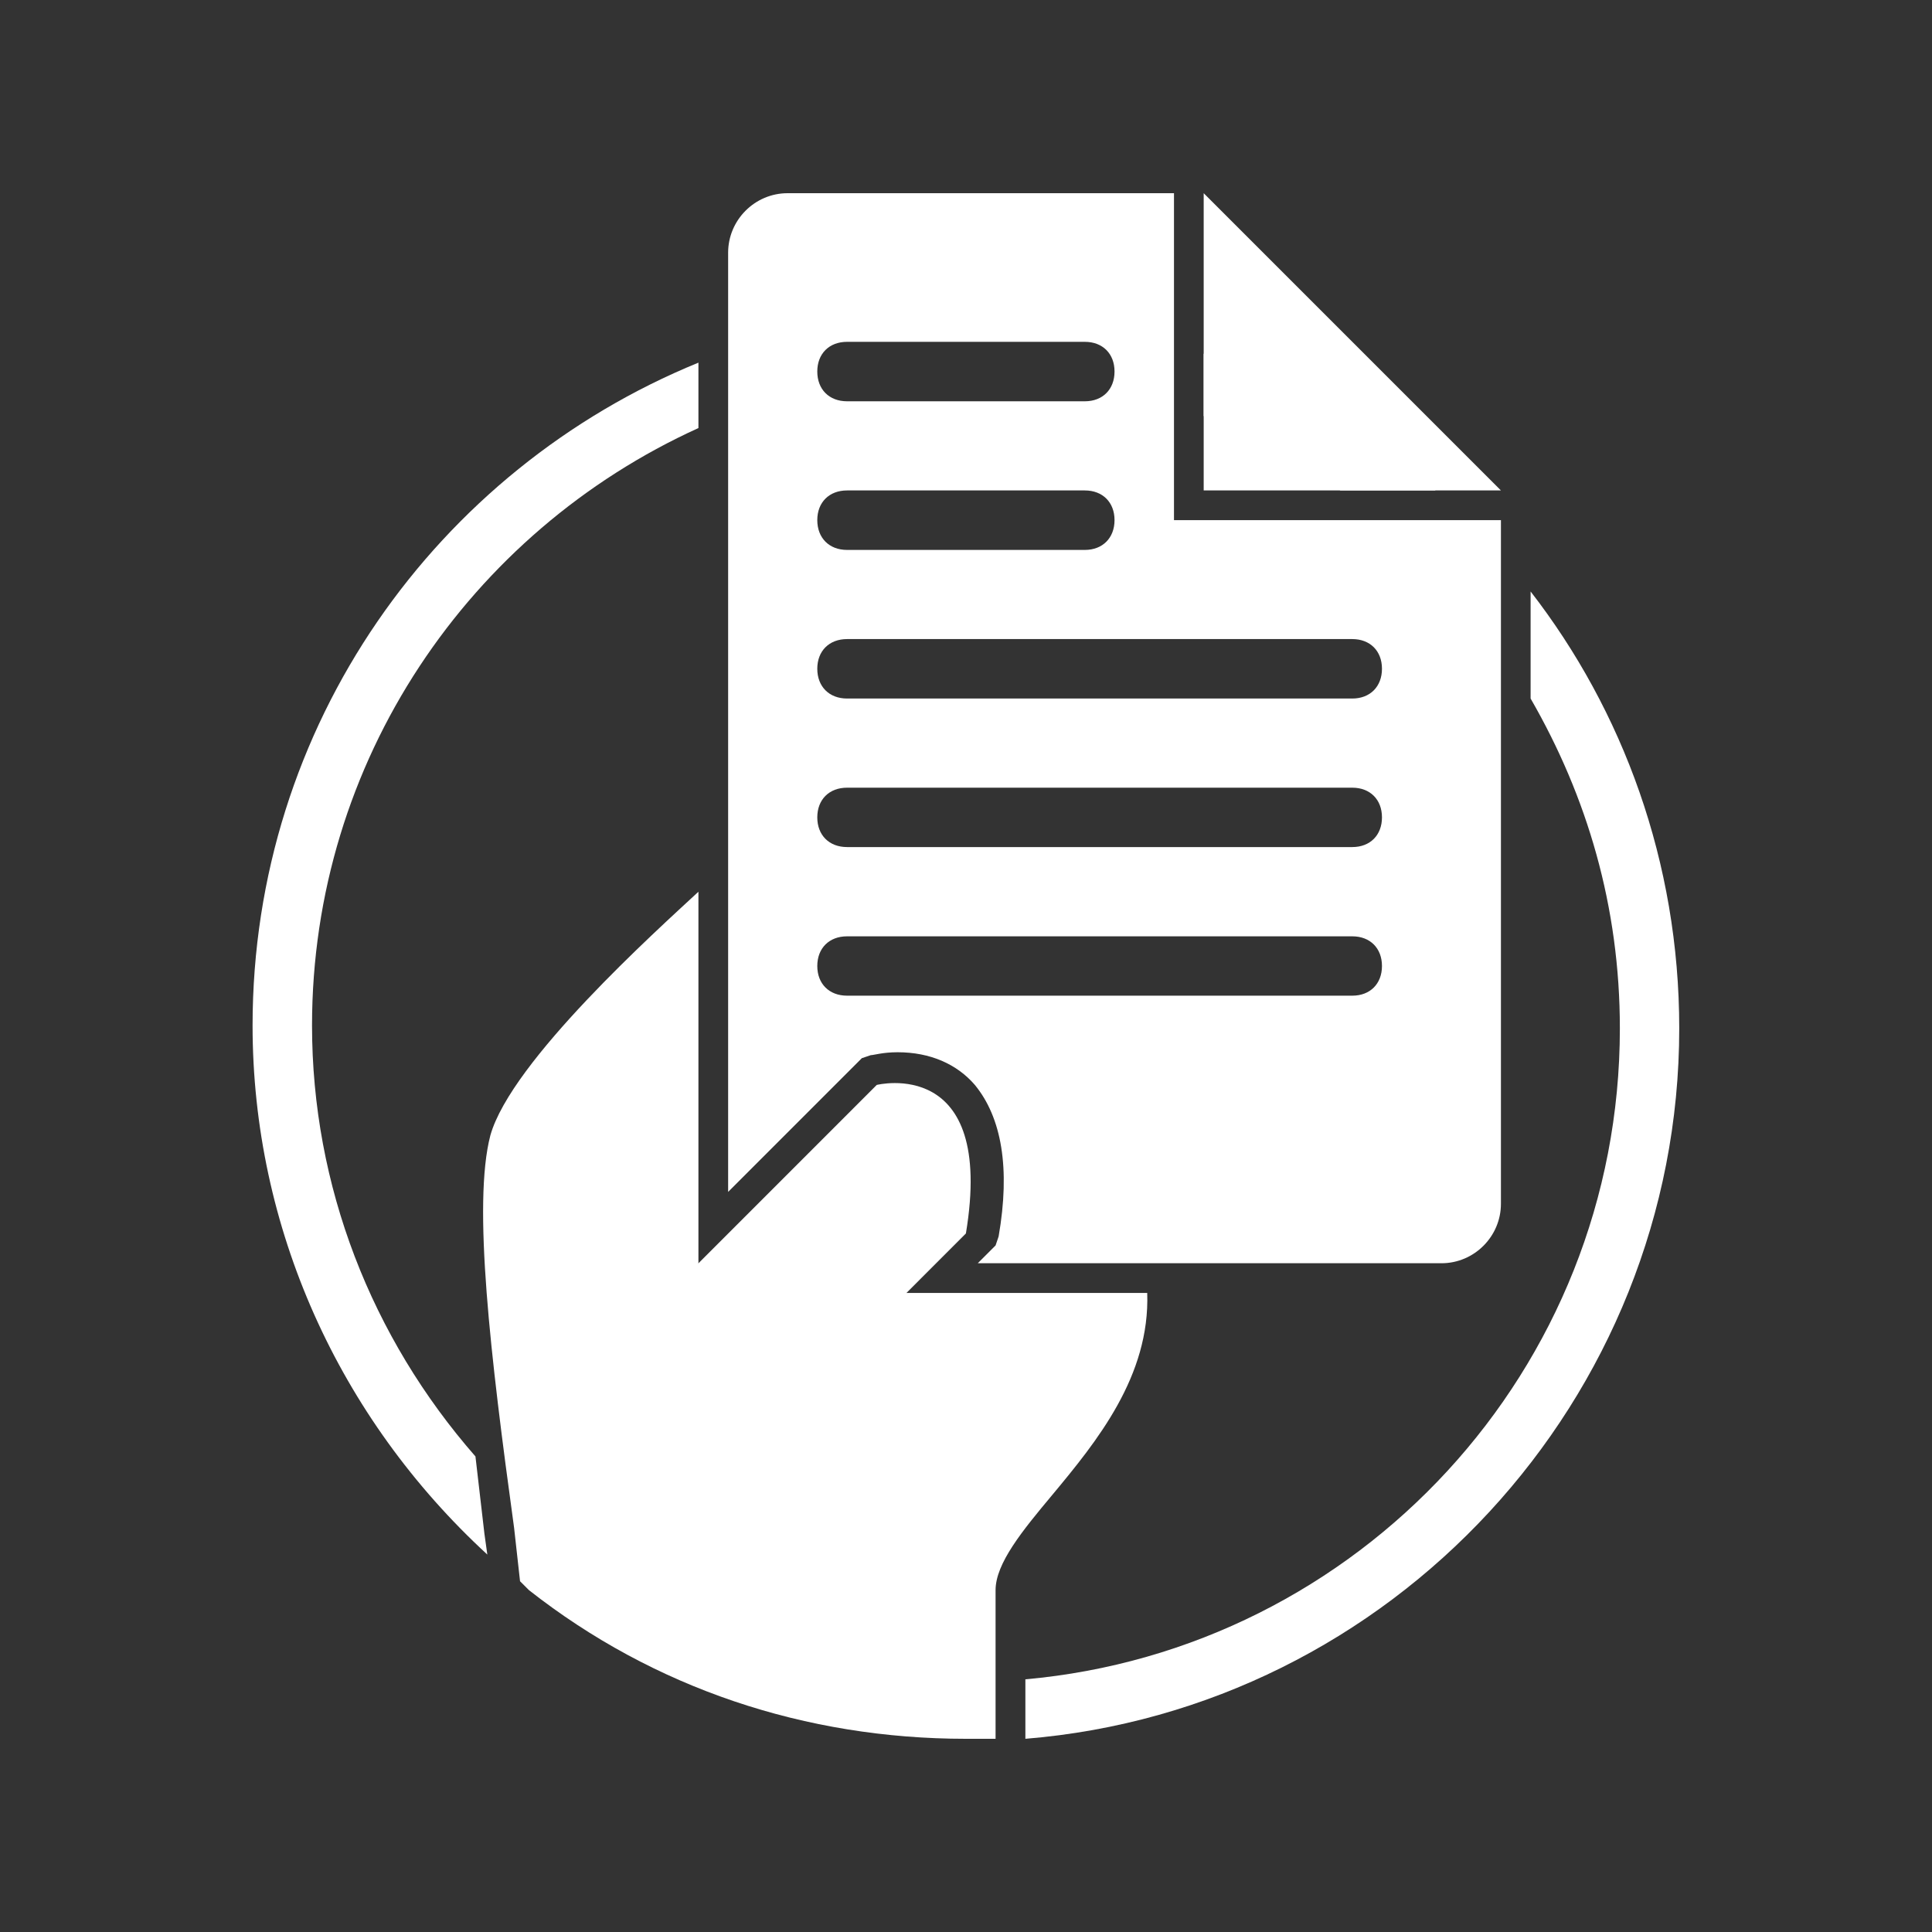
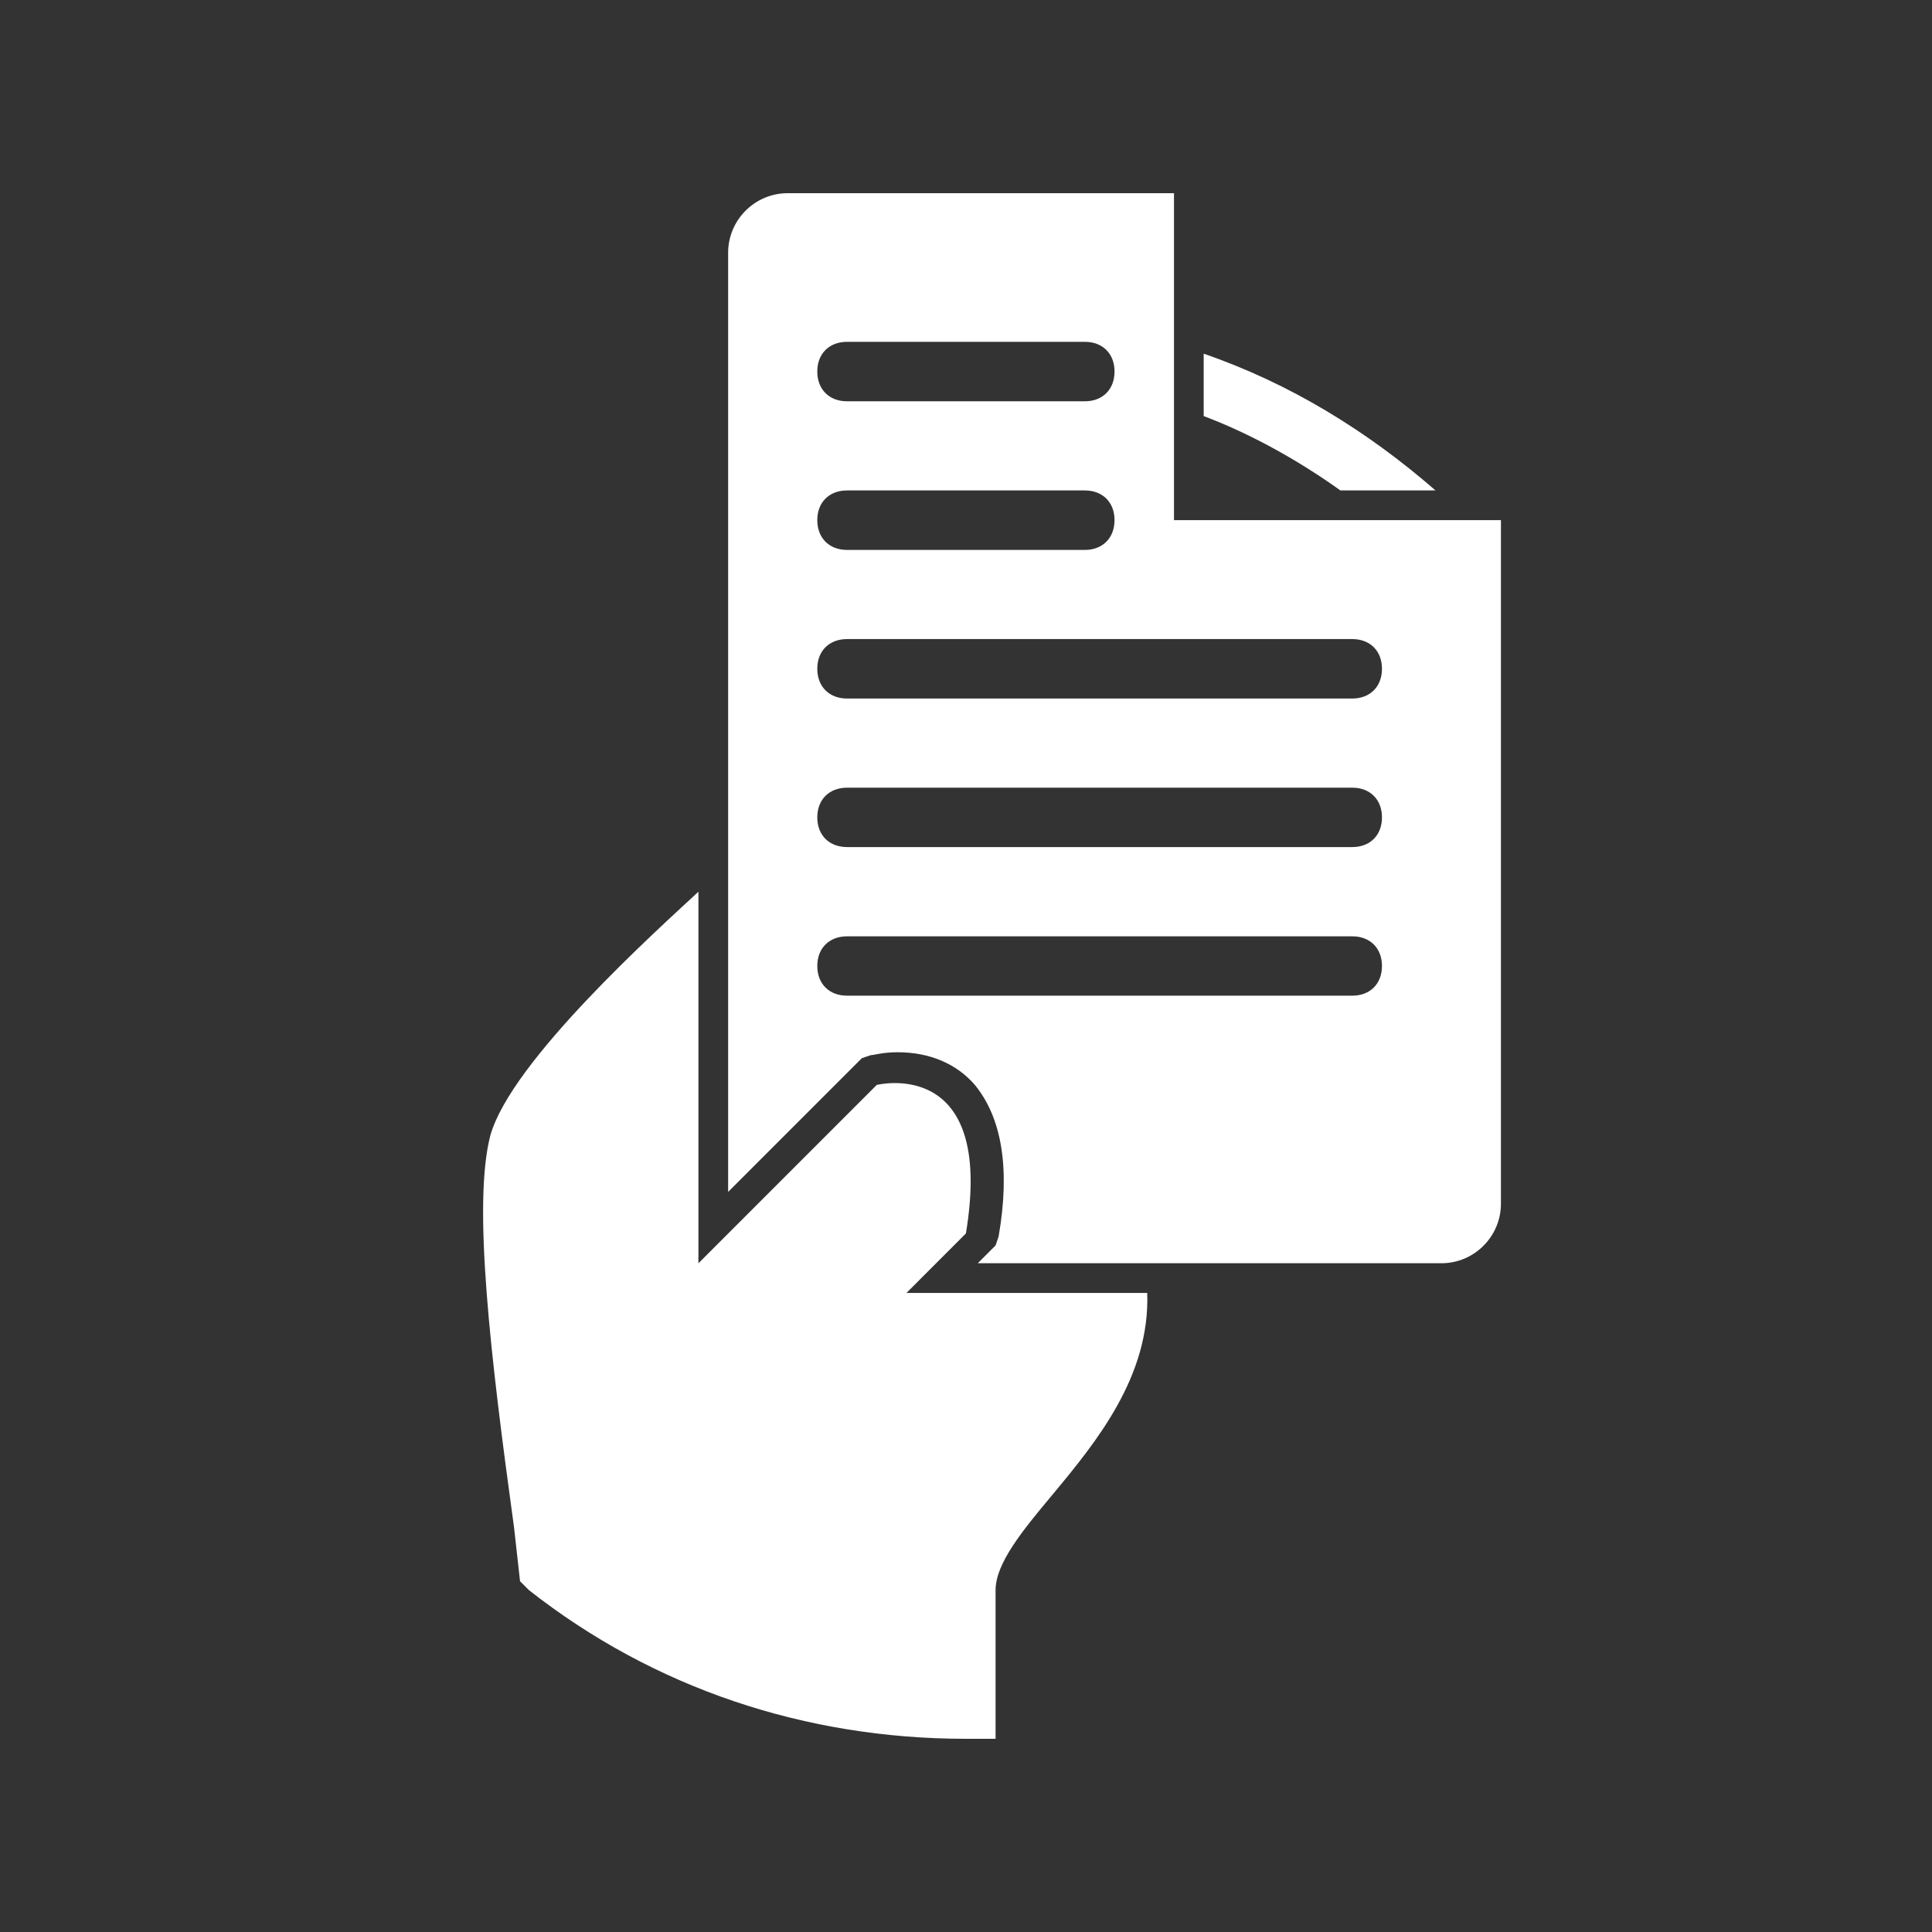
<svg xmlns="http://www.w3.org/2000/svg" width="100" zoomAndPan="magnify" viewBox="0 0 75 75" height="100" preserveAspectRatio="xMidYMid meet" version="1.0">
  <rect x="0" y="0" width="75" height="75" fill="#333333" stroke="none" />
  <defs>
    <clipPath id="3f9055bdea">
-       <path d="M 9.789 14 L 28 14 L 28 61 L 9.789 61 Z M 9.789 14 " clip-rule="nonzero" />
-     </clipPath>
+       </clipPath>
    <clipPath id="2a60bcdf18">
      <path d="M 39 22 L 65.289 22 L 65.289 67.5 L 39 67.5 Z M 39 22 " clip-rule="nonzero" />
    </clipPath>
    <clipPath id="bbee3ba3ac">
      <path d="M 18 34 L 45 34 L 45 67.5 L 18 67.5 Z M 18 34 " clip-rule="nonzero" />
    </clipPath>
    <clipPath id="4c27eebe9d">
      <path d="M 46 7.5 L 59 7.5 L 59 20 L 46 20 Z M 46 7.5 " clip-rule="nonzero" />
    </clipPath>
    <clipPath id="8994109a1a">
      <path d="M 28 7.5 L 59 7.5 L 59 50 L 28 50 Z M 28 7.5 " clip-rule="nonzero" />
    </clipPath>
  </defs>
  <path fill="#ffffff" d="M 46.727 16.152 C 48.574 16.848 50.418 17.883 52.035 19.039 L 55.727 19.039 C 53.074 16.73 50.074 14.883 46.727 13.73 Z M 46.727 16.152 " fill-opacity="1" fill-rule="nonzero" />
  <g clip-path="url(#3f9055bdea)">
-     <path fill="#ffffff" d="M 18.805 59.539 C 18.688 58.5 18.574 57.578 18.457 56.539 C 14.418 51.922 12.113 46.039 12.113 39.809 C 12.113 29.539 18.227 20.652 27.113 16.617 L 27.113 14.078 C 16.957 18.23 9.805 28.152 9.805 39.809 C 9.805 47.652 13.148 55.039 18.918 60.348 Z M 18.805 59.539 " fill-opacity="1" fill-rule="nonzero" />
+     <path fill="#ffffff" d="M 18.805 59.539 C 18.688 58.5 18.574 57.578 18.457 56.539 C 14.418 51.922 12.113 46.039 12.113 39.809 C 12.113 29.539 18.227 20.652 27.113 16.617 C 16.957 18.23 9.805 28.152 9.805 39.809 C 9.805 47.652 13.148 55.039 18.918 60.348 Z M 18.805 59.539 " fill-opacity="1" fill-rule="nonzero" />
  </g>
  <g clip-path="url(#2a60bcdf18)">
-     <path fill="#ffffff" d="M 59.418 22.961 L 59.418 27.117 C 61.613 30.922 62.883 35.191 62.883 39.922 C 62.883 53.191 52.727 64.039 39.805 65.191 L 39.805 67.5 C 53.996 66.348 65.188 54.348 65.188 39.922 C 65.188 33.461 62.996 27.578 59.418 22.961 Z M 59.418 22.961 " fill-opacity="1" fill-rule="nonzero" />
-   </g>
+     </g>
  <g clip-path="url(#bbee3ba3ac)">
    <path fill="#ffffff" d="M 27.113 50.191 L 27.113 34.617 C 25.496 36.117 19.844 41.191 19.035 44.078 C 18.344 46.73 19.035 52.617 19.957 59.309 L 20.188 61.383 L 20.535 61.73 C 25.383 65.539 31.266 67.5 37.496 67.5 L 38.648 67.5 L 38.648 61.73 C 38.648 60.691 39.688 59.422 40.844 58.039 C 42.574 55.961 44.648 53.422 44.535 50.191 Z M 27.113 50.191 " fill-opacity="1" fill-rule="nonzero" />
  </g>
  <g clip-path="url(#4c27eebe9d)">
-     <path fill="#ffffff" d="M 46.727 7.5 L 46.727 19.039 L 58.266 19.039 Z M 46.727 7.5 " fill-opacity="1" fill-rule="nonzero" />
-   </g>
+     </g>
  <g clip-path="url(#8994109a1a)">
    <path fill="#ffffff" d="M 45.574 20.191 L 45.574 7.5 L 30.574 7.5 C 29.305 7.5 28.266 8.539 28.266 9.809 L 28.266 46.27 L 33.457 41.078 L 33.805 40.961 C 33.918 40.961 34.266 40.848 34.844 40.848 C 36.113 40.848 37.148 41.309 37.844 42.117 C 38.883 43.383 39.227 45.348 38.766 48 L 38.648 48.348 L 37.957 49.039 L 55.957 49.039 C 57.227 49.039 58.266 48 58.266 46.73 L 58.266 20.191 Z M 32.883 13.27 L 42.113 13.27 C 42.805 13.27 43.266 13.73 43.266 14.422 C 43.266 15.117 42.805 15.578 42.113 15.578 L 32.883 15.578 C 32.188 15.578 31.727 15.117 31.727 14.422 C 31.727 13.73 32.188 13.27 32.883 13.27 Z M 32.883 19.039 L 42.113 19.039 C 42.805 19.039 43.266 19.5 43.266 20.191 C 43.266 20.883 42.805 21.348 42.113 21.348 L 32.883 21.348 C 32.188 21.348 31.727 20.883 31.727 20.191 C 31.727 19.5 32.188 19.039 32.883 19.039 Z M 52.496 38.652 L 32.883 38.652 C 32.188 38.652 31.727 38.191 31.727 37.5 C 31.727 36.809 32.188 36.348 32.883 36.348 L 52.496 36.348 C 53.188 36.348 53.648 36.809 53.648 37.5 C 53.648 38.191 53.188 38.652 52.496 38.652 Z M 52.496 32.883 L 32.883 32.883 C 32.188 32.883 31.727 32.422 31.727 31.73 C 31.727 31.039 32.188 30.578 32.883 30.578 L 52.496 30.578 C 53.188 30.578 53.648 31.039 53.648 31.73 C 53.648 32.422 53.188 32.883 52.496 32.883 Z M 52.496 27.117 L 32.883 27.117 C 32.188 27.117 31.727 26.652 31.727 25.961 C 31.727 25.27 32.188 24.809 32.883 24.809 L 52.496 24.809 C 53.188 24.809 53.648 25.27 53.648 25.961 C 53.648 26.652 53.188 27.117 52.496 27.117 Z M 52.496 27.117 " fill-opacity="1" fill-rule="nonzero" />
  </g>
  <path fill="#ffffff" d="M 24.805 51.348 L 34.035 42.117 C 34.035 42.117 38.648 40.961 37.496 47.883 L 30.574 54.809 C 30.574 54.809 31.727 58.27 29.418 60.578 Z M 24.805 51.348 " fill-opacity="1" fill-rule="nonzero" />
</svg>